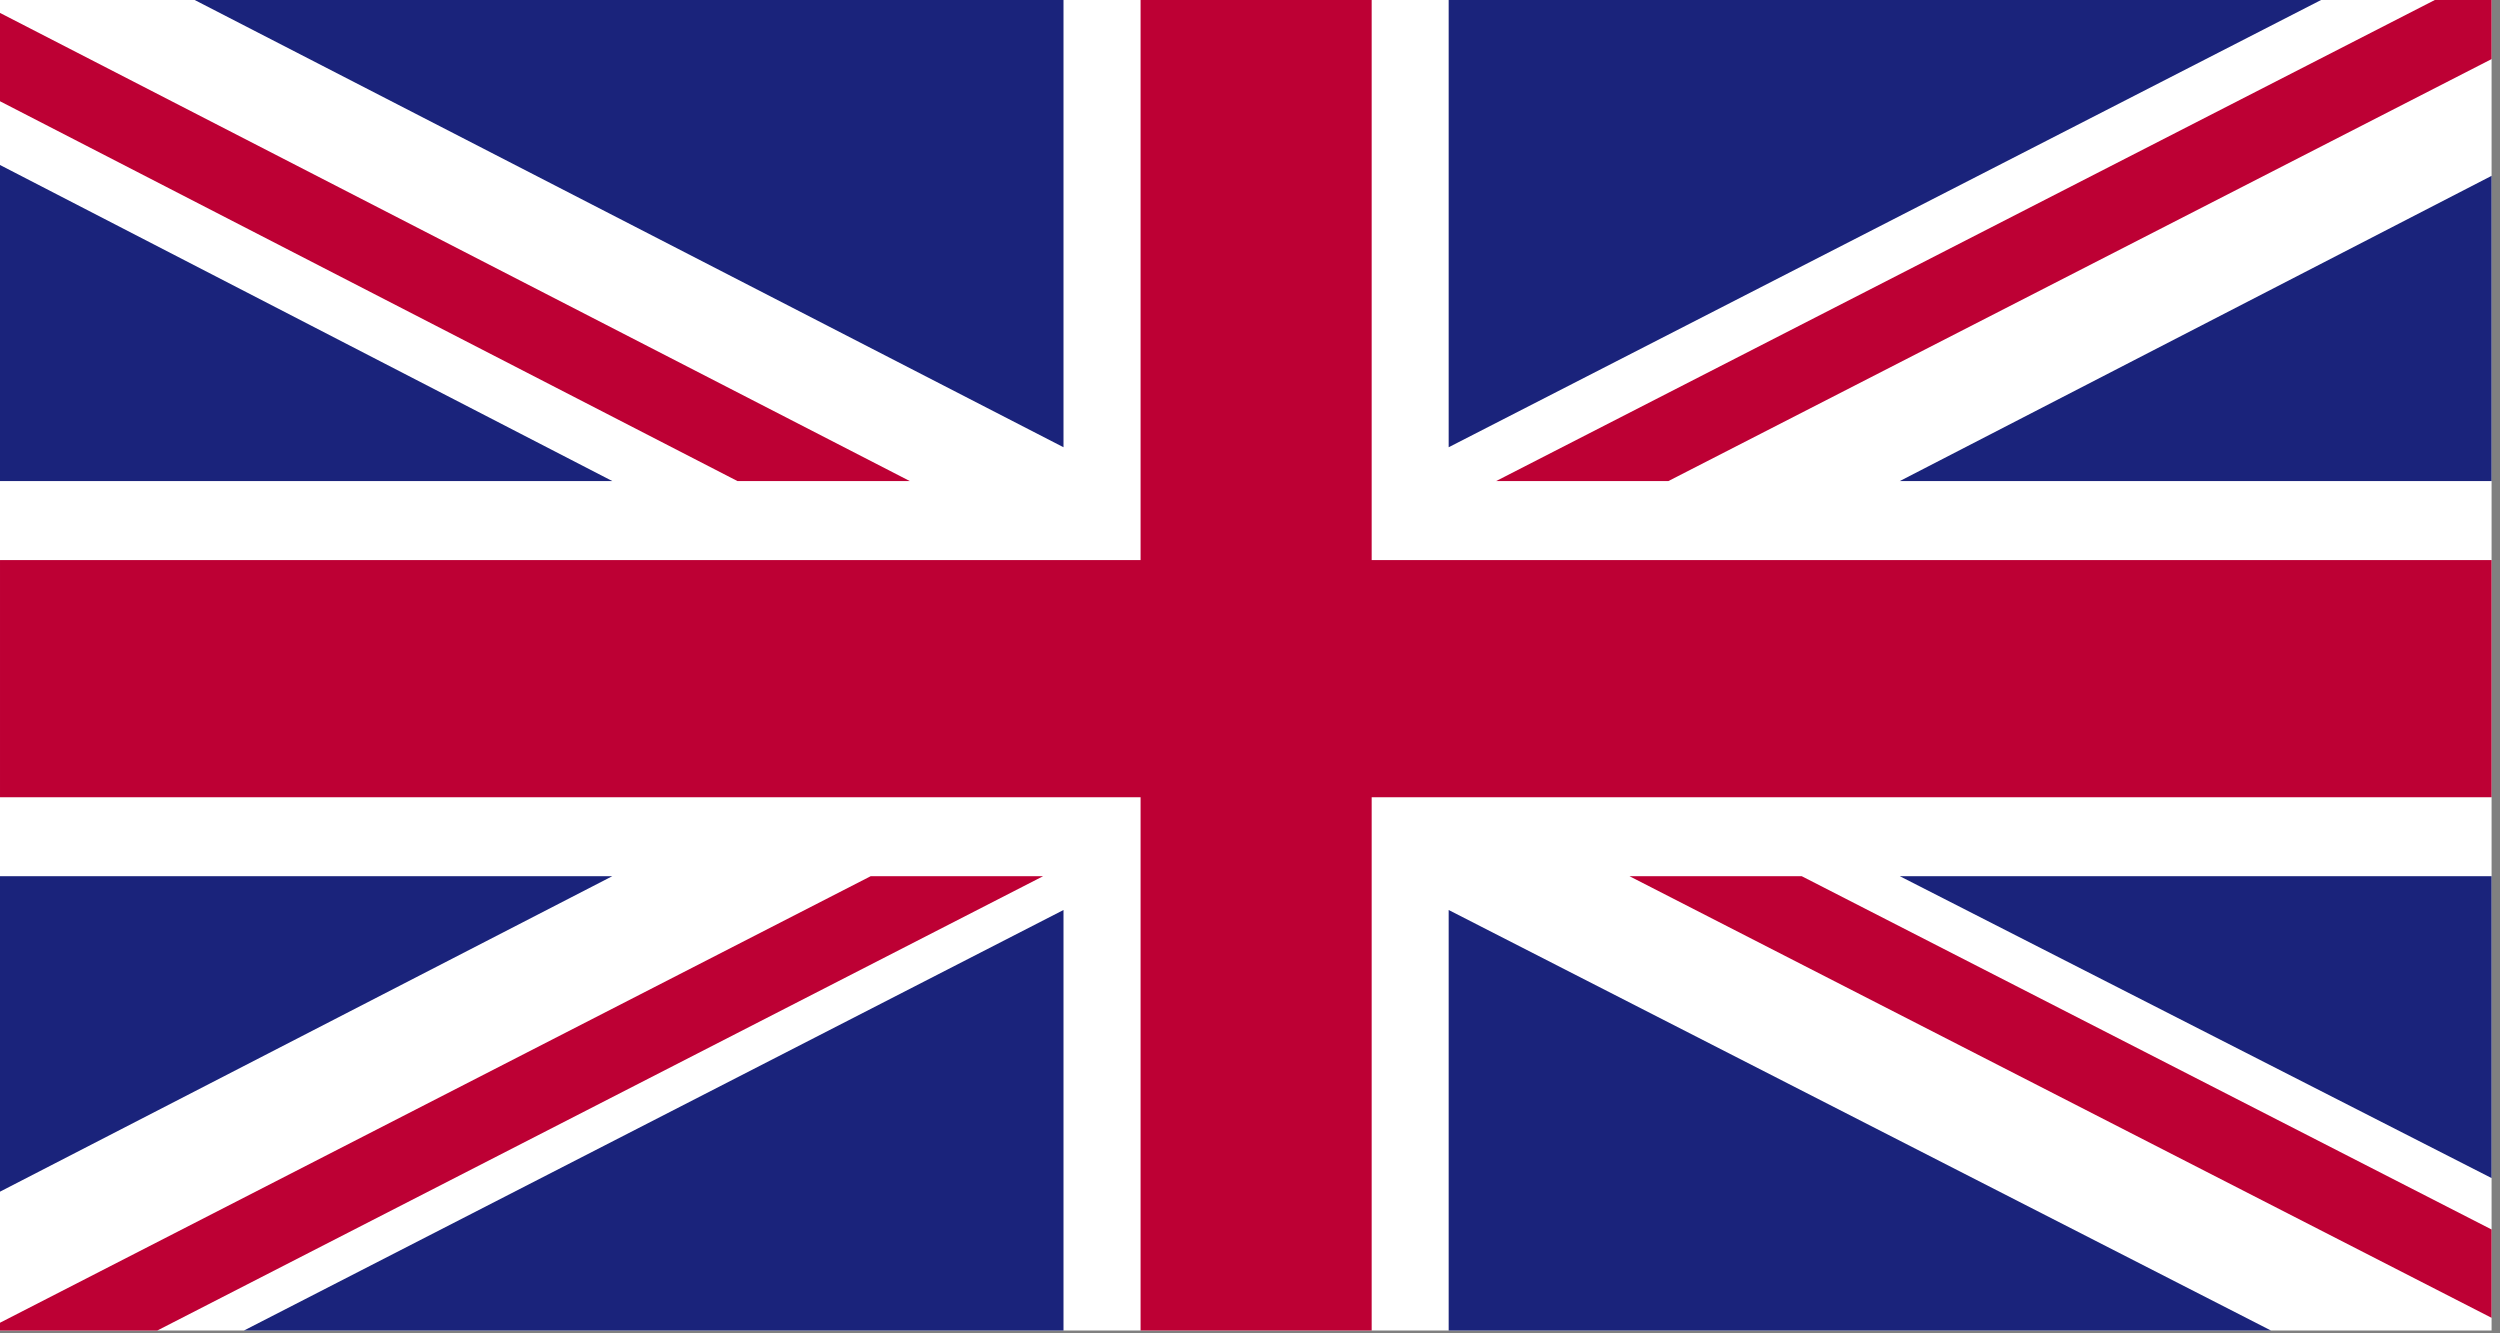
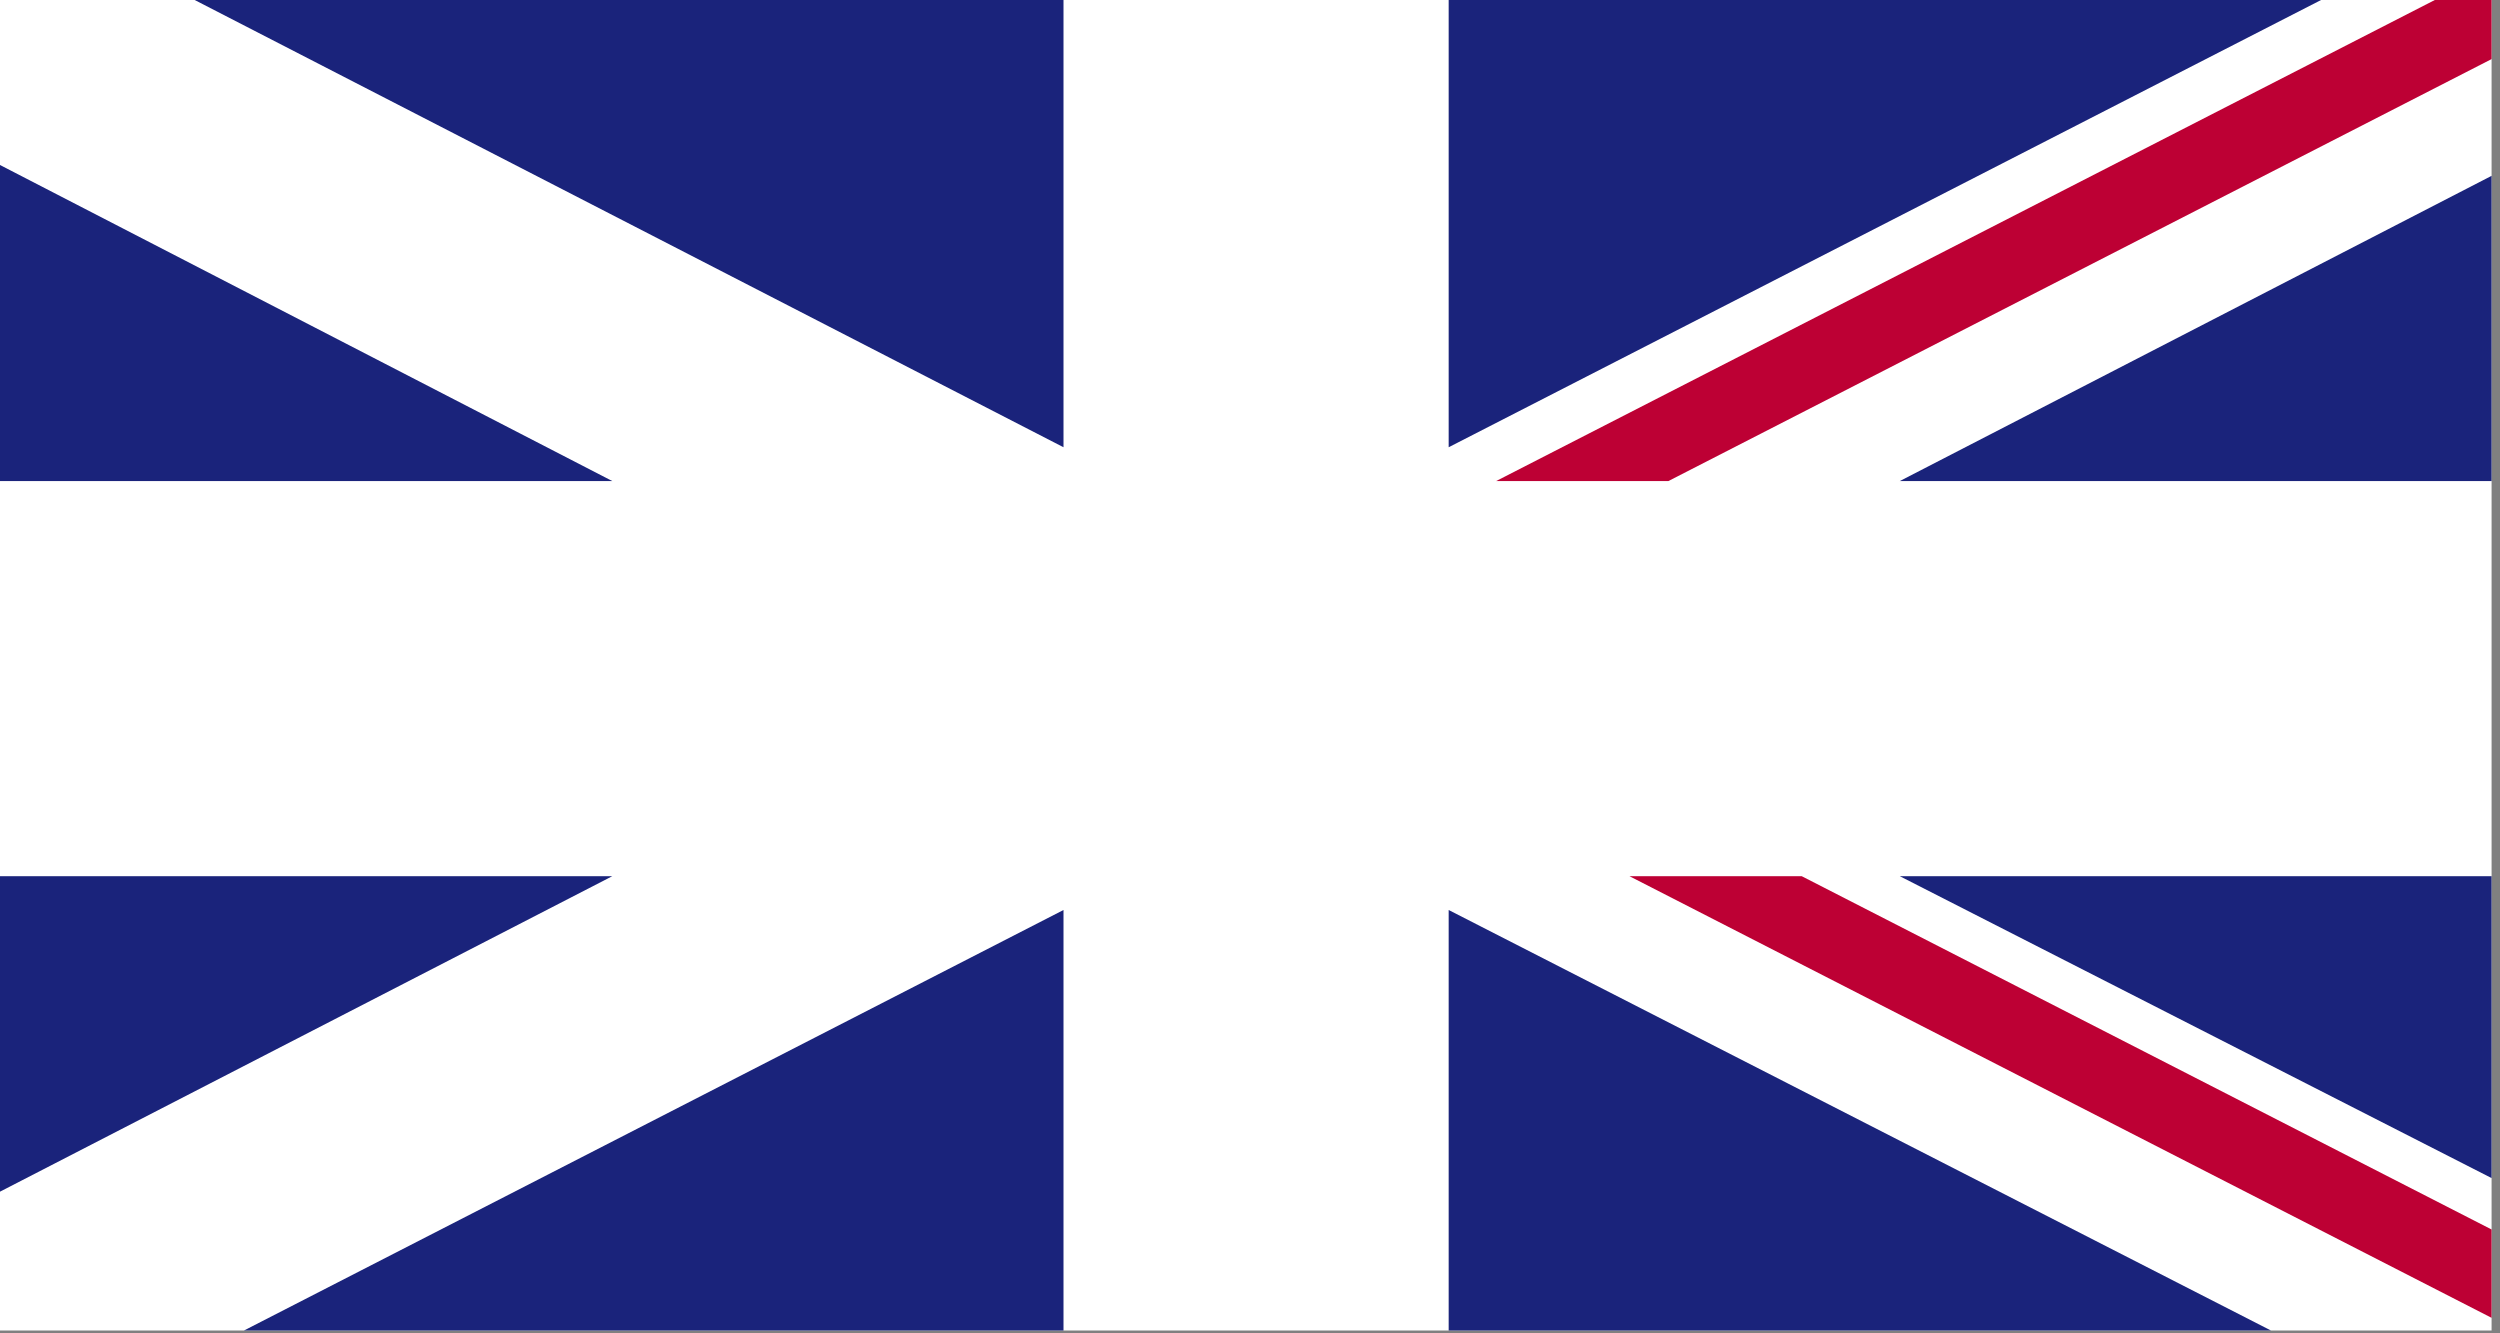
<svg xmlns="http://www.w3.org/2000/svg" width="30px" height="16px" viewBox="0 0 30 16" version="1.1">
  <rect x="0" y="0" width="30" height="16" fill="#808080" stroke="none" />
  <title>flag-uk</title>
  <desc>Created with Sketch.</desc>
  <g id="Desktop" stroke="none" stroke-width="1" fill="none" fill-rule="evenodd">
    <g id="Desktop-HD-Flag-2" transform="translate(-424, -54)">
      <g id="header-default" transform="translate(122, 29)">
        <g id="Group">
          <g id="flag-uk" transform="translate(302, 25)">
            <g id="Group-15">
              <polygon id="Fill-1" fill="#FFFFFF" points="0 15.966 29.899 15.966 29.899 -5.16129032e-05 0 -5.16129032e-05" />
              <polygon id="Fill-2" fill="#BD0034" points="29.218 0 17.953 5.773 20.02 5.773 29.899 0.709 29.899 0" />
              <polygon id="Fill-3" fill="#BD0034" points="19.553 10.514 29.899 15.814 29.899 14.754 21.62 10.514" />
-               <polygon id="Fill-4" fill="#BD0034" points="0 1.215 8.85 5.773 10.918 5.773 0 0.155" />
-               <polygon id="Fill-5" fill="#BD0034" points="10.449 10.514 -0 15.873 -0 15.966 1.888 15.966 12.518 10.514" />
              <polygon id="Fill-6" fill="#1A237B" points="17.384 0 17.384 5.367 27.853 0" />
              <polygon id="Fill-7" fill="#1A237B" points="2.336 0 12.762 5.367 12.762 0" />
              <polygon id="Fill-8" fill="#1A237B" points="22.797 5.773 29.899 5.773 29.899 2.11" />
              <polygon id="Fill-9" fill="#1A237B" points="22.797 10.514 29.899 14.137 29.899 10.514" />
              <polygon id="Fill-10" fill="#1A237B" points="2.928 15.966 12.762 15.966 12.762 10.92" />
              <polygon id="Fill-11" fill="#1A237B" points="17.384 15.966 27.251 15.966 17.384 10.92" />
              <polygon id="Fill-12" fill="#1A237B" points="0 10.514 0 14.3 7.348 10.514" />
              <polygon id="Fill-13" fill="#1A237B" points="0 5.773 7.348 5.773 0 1.98" />
-               <polygon id="Fill-14" fill="#BD0034" points="13.687 0 13.687 6.721 7.82608696e-05 6.721 7.82608696e-05 9.567 13.687 9.567 13.687 15.966 16.46 15.966 16.46 9.567 29.899 9.567 29.899 6.721 16.46 6.721 16.46 0" />
            </g>
          </g>
        </g>
      </g>
    </g>
  </g>
</svg>